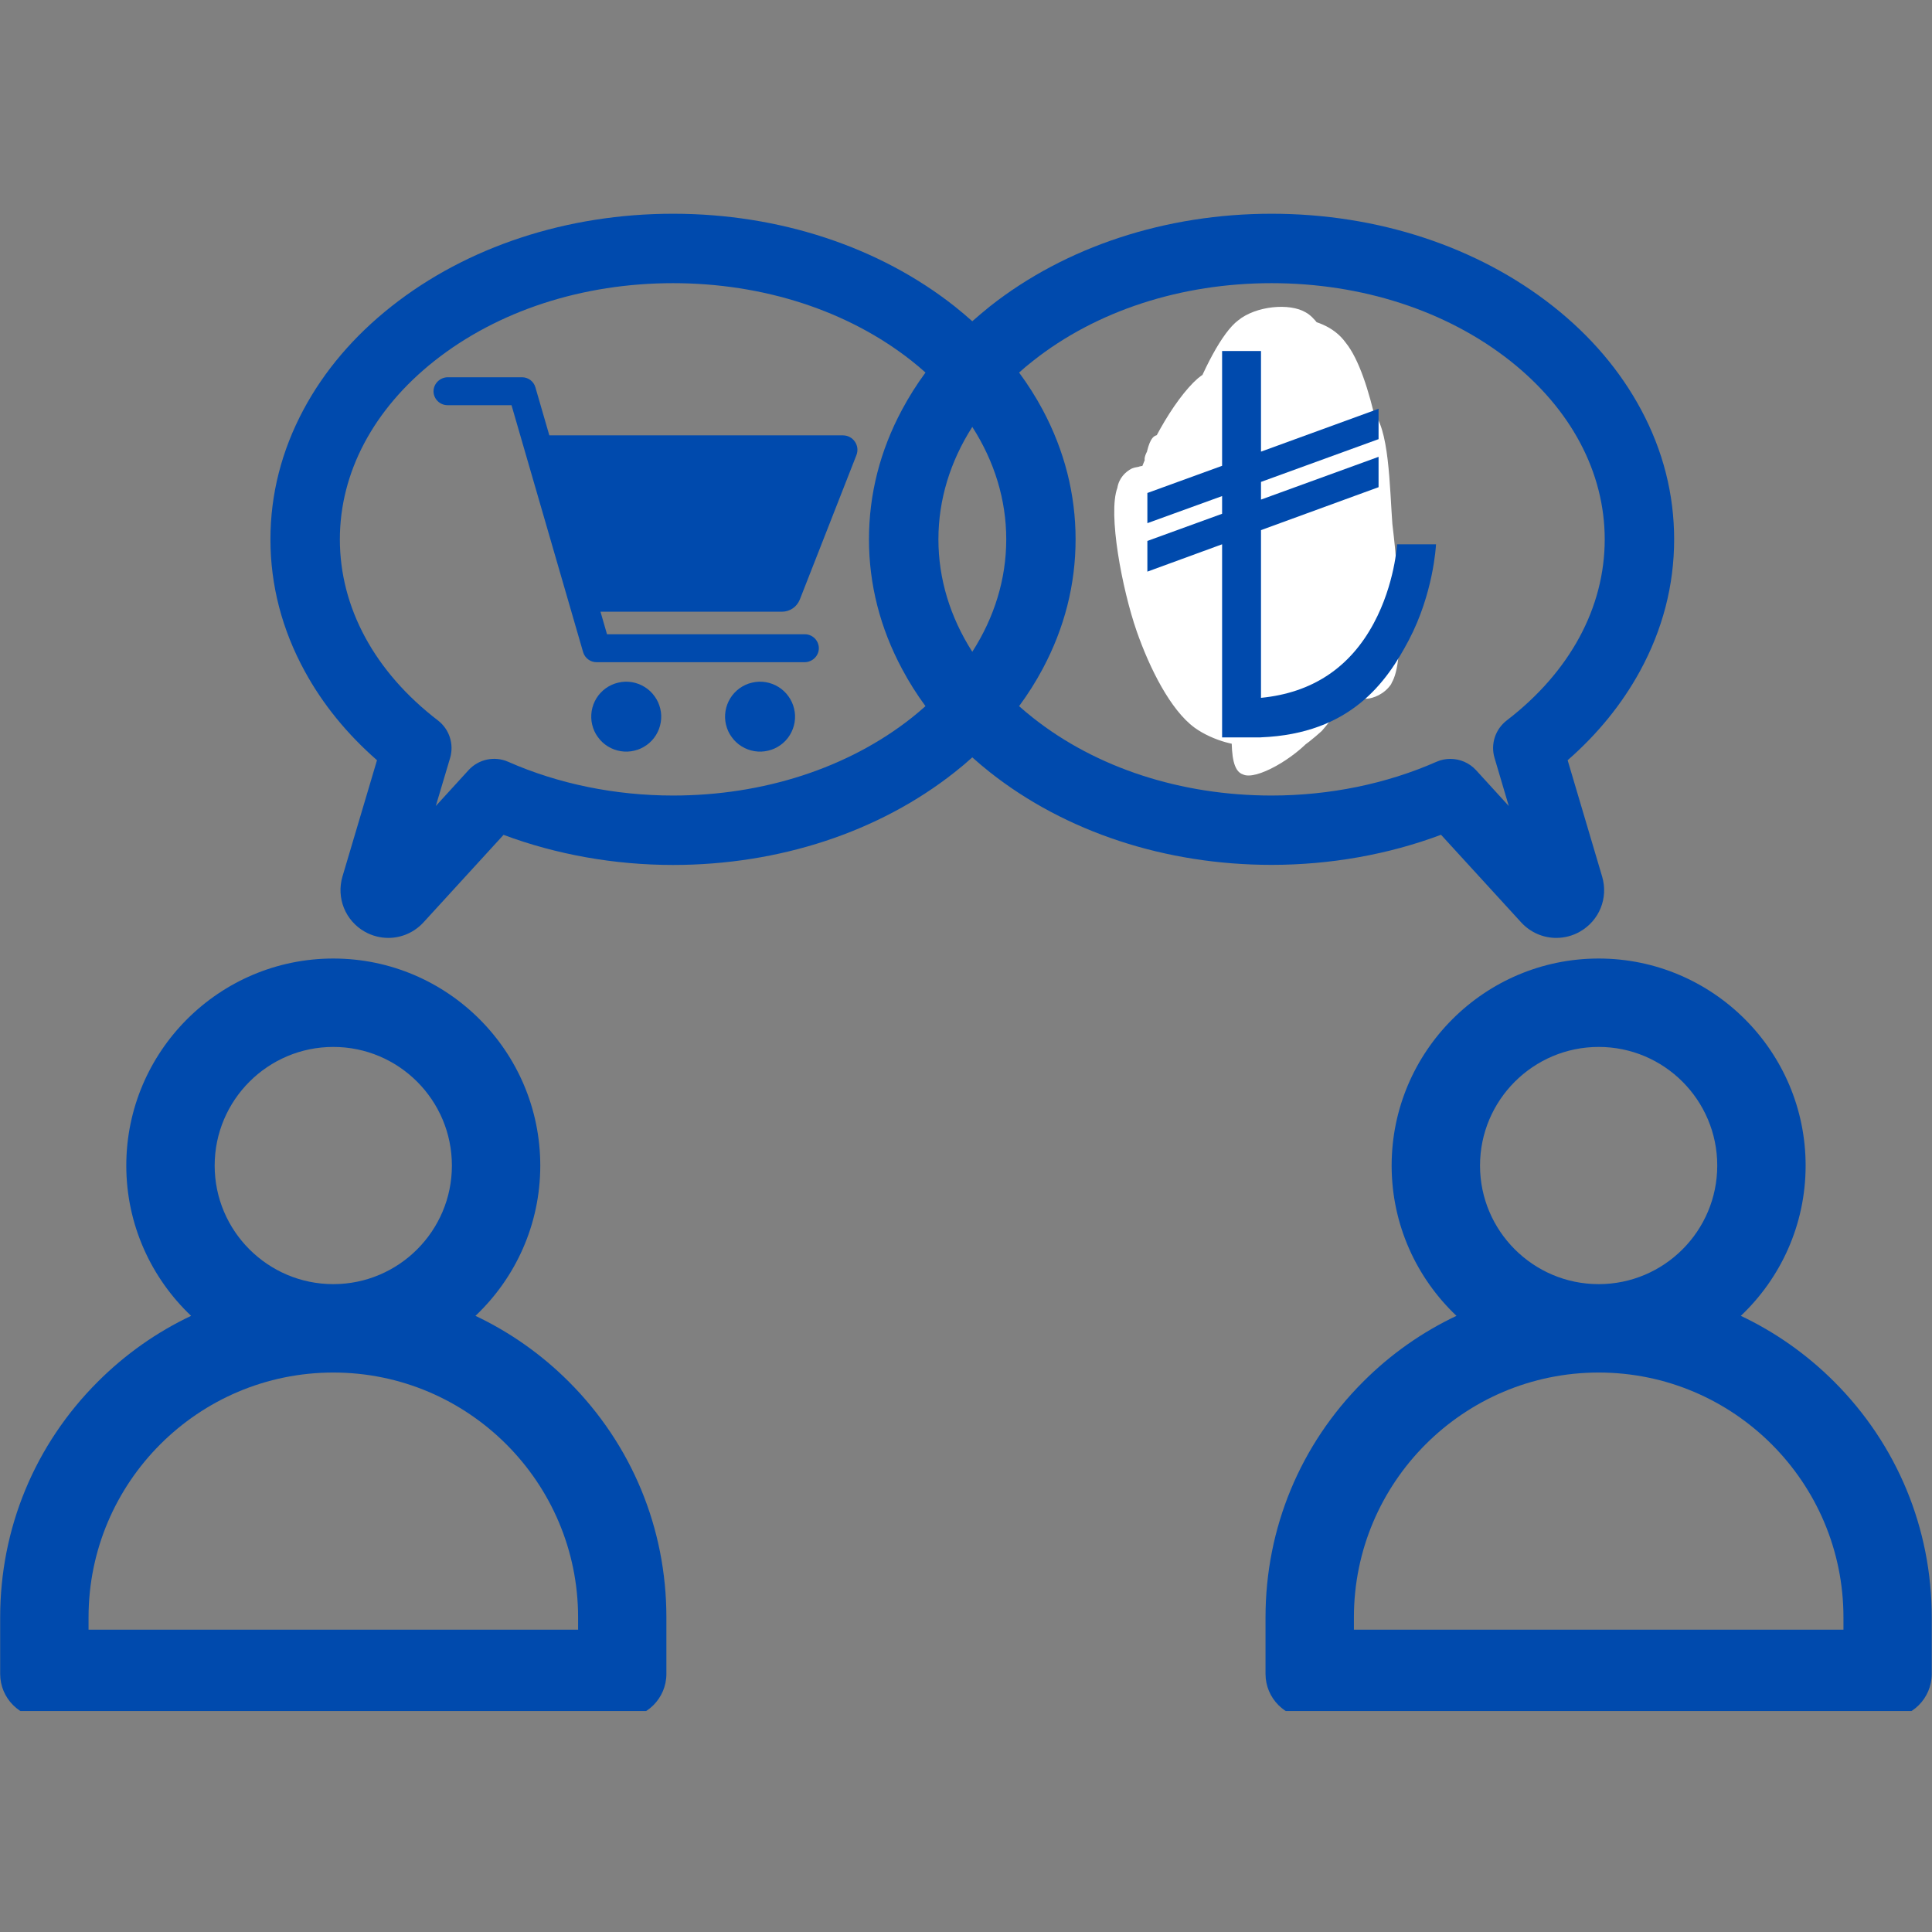
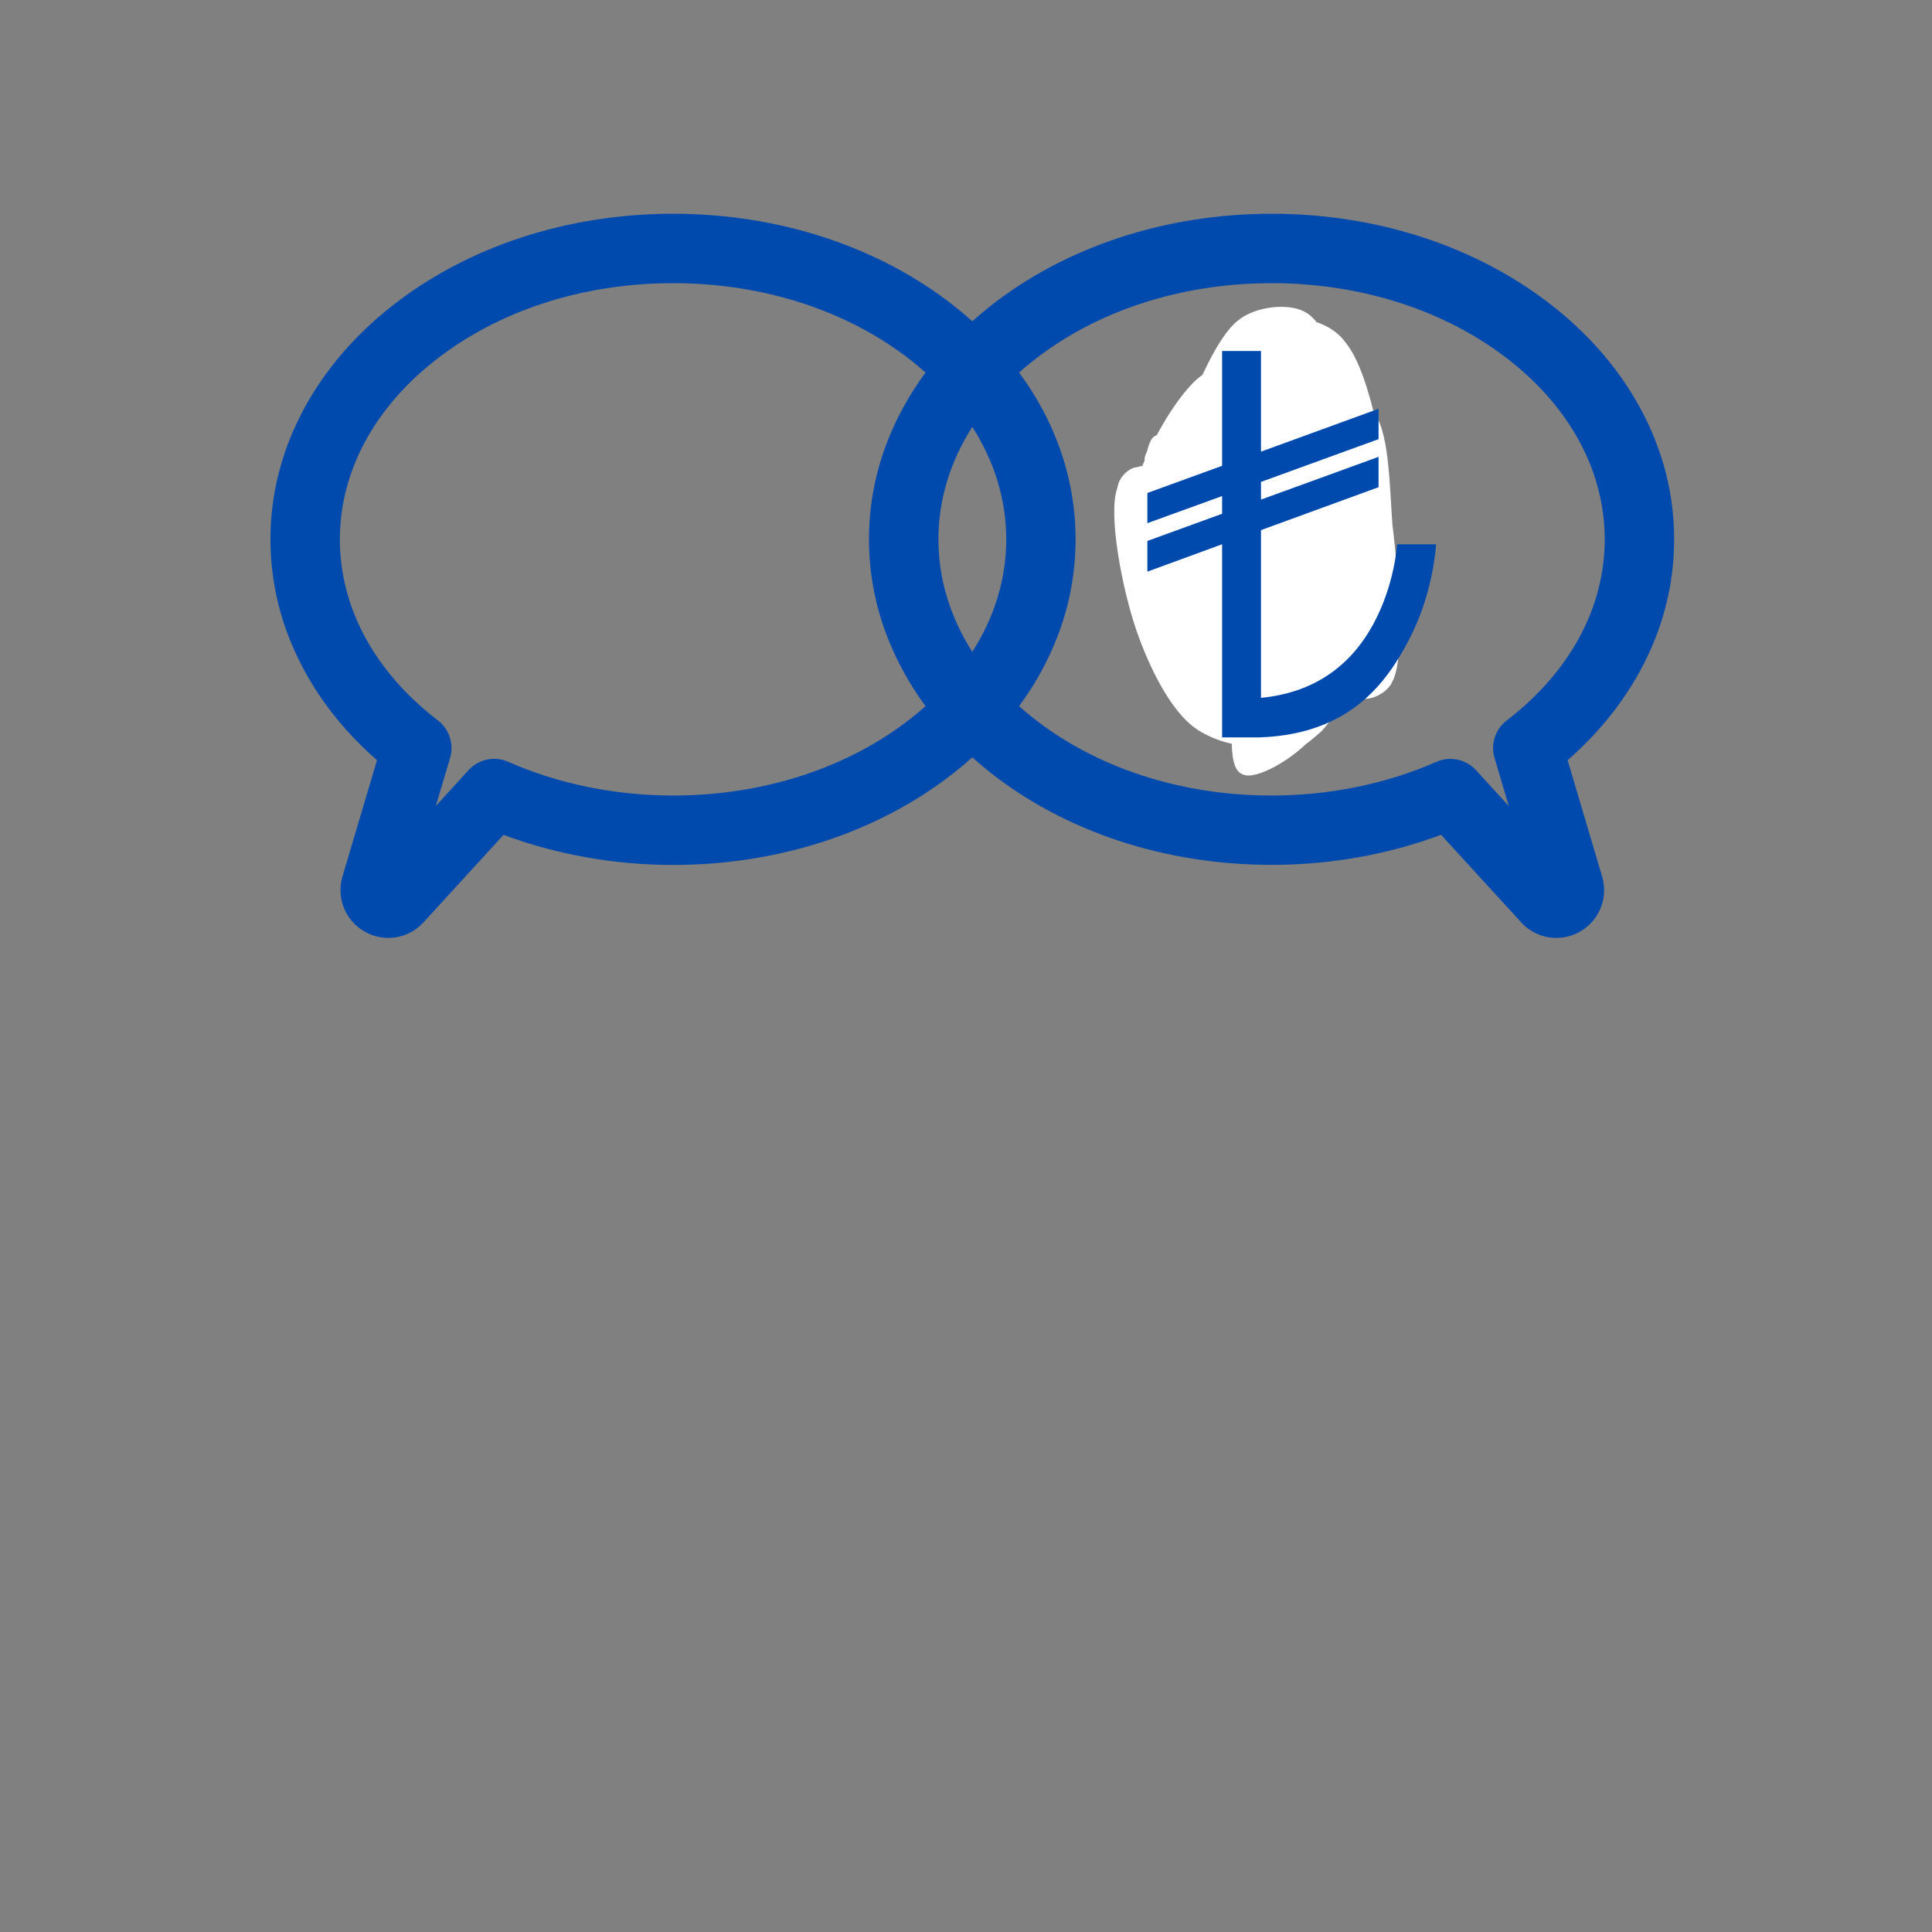
<svg xmlns="http://www.w3.org/2000/svg" width="120" zoomAndPan="magnify" viewBox="0 0 90 90" height="120" preserveAspectRatio="xMidYMid meet">
  <rect x="0" y="0" width="90" height="90" fill="#808080" stroke="none" />
  <defs>
    <clipPath id="41676b50ff">
      <path d="M 0 44 L 32 44 L 32 79.707 L 0 79.707 Z M 0 44 " clip-rule="nonzero" />
    </clipPath>
    <clipPath id="9f60ff91ce">
      <path d="M 58 44 L 90 44 L 90 79.707 L 58 79.707 Z M 58 44 " clip-rule="nonzero" />
    </clipPath>
    <clipPath id="7331d2c52a">
      <path d="M 12 9.957 L 78 9.957 L 78 44 L 12 44 Z M 12 9.957 " clip-rule="nonzero" />
    </clipPath>
    <clipPath id="15ed73ddc3">
      <path d="M 51.855 14.281 L 65.219 14.281 L 65.219 36.137 L 51.855 36.137 Z M 51.855 14.281 " clip-rule="nonzero" />
    </clipPath>
    <clipPath id="11a2c71016">
      <path d="M 58.727 33.375 C 61.199 30.375 61.727 29.324 62.023 27.824 C 62.398 25.574 60.824 19.727 61.727 18.824 C 62.25 18.449 63.375 18.602 63.898 19.125 C 64.727 19.875 64.727 22.648 64.875 24.602 C 65.102 26.852 65.477 30.523 64.875 31.727 C 64.574 32.25 64.051 32.551 63.602 32.551 C 63.227 32.551 62.773 32.25 62.551 31.727 C 62.023 30.523 62.926 26.926 62.625 24.523 C 62.25 21.977 61.426 17.699 60.449 16.949 C 60.074 16.574 59.625 16.574 59.176 16.875 C 58.199 17.398 57.676 22.5 56.551 23.176 C 56.023 23.477 54.977 23.398 54.676 22.949 C 54.074 21.977 56.176 16.051 57.676 14.926 C 58.5 14.25 60.074 14.102 60.824 14.551 C 61.648 15 62.398 16.875 62.477 17.773 C 62.477 18.449 62.25 19.125 61.727 19.426 C 60.977 19.949 58.648 18.75 57.602 19.352 C 56.625 19.875 55.875 21.523 55.5 22.875 C 55.051 24.227 55.801 26.551 55.273 27.375 C 55.051 27.824 54.449 28.125 54.074 28.125 C 53.699 28.125 53.25 27.75 52.949 27.227 C 52.352 26.398 51.824 23.625 52.051 22.727 C 52.125 22.273 52.426 21.977 52.727 21.824 C 53.102 21.676 53.773 21.676 54.148 22.051 C 54.977 22.875 54.523 26.852 55.273 28.727 C 55.949 30.449 58.5 32.699 58.273 33.074 C 58.125 33.301 57 33.074 56.773 32.773 C 56.551 32.477 56.773 31.949 56.852 31.125 C 57.074 28.801 57.301 19.352 58.426 17.551 C 58.801 16.875 59.324 16.5 59.773 16.574 C 60.75 16.801 62.324 20.023 62.926 22.051 C 63.523 24.074 63.602 26.551 63.301 28.648 C 63 30.602 62.25 33.148 61.125 34.352 C 60.301 35.324 58.5 36.375 57.898 36.074 C 57.449 35.926 57.375 35.176 57.375 34.352 C 57.227 32.324 58.949 26.625 59.176 23.773 C 59.398 21.824 58.727 19.801 59.25 18.824 C 59.551 18.301 60.148 17.852 60.602 17.926 C 60.977 17.926 61.5 18.301 61.648 18.824 C 62.176 20.324 60.676 26.023 59.699 28.574 C 59.102 30.449 58.125 32.852 57.375 33 C 56.852 33.074 56.25 32.477 55.949 31.727 C 55.199 29.699 56.176 20.477 57.074 18.602 C 57.375 17.926 57.75 17.551 58.125 17.551 C 58.5 17.551 59.102 17.926 59.25 18.523 C 59.852 20.324 56.926 31.352 55.574 32.102 C 55.199 32.324 54.676 32.102 54.375 31.801 C 53.926 31.352 53.699 30.523 53.551 29.477 C 53.25 27.449 52.875 20.926 53.773 20.324 C 54.227 20.023 55.5 20.699 55.574 21.074 C 55.727 21.375 55.051 22.352 54.676 22.426 C 54.227 22.5 53.324 21.824 53.324 21.449 C 53.25 21.074 54 20.176 54.375 20.176 C 54.75 20.102 55.273 20.398 55.574 20.926 C 56.398 22.352 56.773 29.477 56.324 31.051 C 56.176 31.648 55.949 32.023 55.574 32.102 C 55.199 32.176 54.301 31.727 54.074 31.051 C 53.477 29.625 55.125 25.051 55.801 22.648 C 56.25 20.852 56.773 18.523 57.449 17.852 C 57.75 17.551 58.125 17.477 58.426 17.551 C 58.727 17.699 59.102 17.926 59.25 18.523 C 59.926 20.324 59.25 30.75 58.352 32.324 C 58.051 32.773 57.676 33 57.375 33 C 56.926 32.926 56.102 32.324 55.949 31.727 C 55.801 30.75 57.148 29.176 57.676 27.449 C 58.352 25.125 58.426 20.25 59.25 18.824 C 59.551 18.301 59.926 17.926 60.301 17.926 C 60.75 17.852 61.352 18.301 61.648 18.824 C 62.176 19.801 61.801 21.977 61.648 24 C 61.352 26.852 60.227 34.125 59.551 34.273 C 59.324 34.352 58.875 33.602 58.875 33.227 C 58.875 32.625 59.926 31.949 60.301 30.977 C 60.824 29.551 61.199 27.375 60.977 25.426 C 60.75 23.102 58.051 19.199 58.352 17.852 C 58.574 17.176 59.324 16.574 59.773 16.574 C 60.148 16.574 60.602 17.023 60.824 17.551 C 61.273 18.523 60.898 20.773 60.676 22.875 C 60.449 25.801 59.551 32.023 58.949 33.676 C 58.801 34.199 58.727 34.5 58.426 34.648 C 57.824 34.875 56.477 34.5 55.648 33.898 C 54.523 33.074 53.551 31.125 52.949 29.398 C 52.273 27.449 51.602 23.926 52.051 22.727 C 52.199 22.199 52.648 21.824 53.023 21.75 C 53.398 21.602 54 21.824 54.301 22.273 C 54.977 23.102 55.727 27 55.125 27.602 C 54.75 28.051 53.477 27.977 53.023 27.523 C 52.426 26.852 52.426 24.449 52.801 22.949 C 53.25 21.148 54.676 18.602 55.801 17.625 C 56.625 16.949 57.75 16.727 58.426 16.648 C 58.875 16.574 59.324 16.574 59.625 16.801 C 59.852 17.023 60.074 17.926 60 17.926 C 59.926 18 59.324 17.023 59.023 17.102 C 58.273 17.324 57.602 22.5 56.551 23.176 C 56.023 23.477 54.977 23.25 54.676 22.949 C 54.375 22.727 54.375 22.273 54.523 21.75 C 54.75 20.398 56.551 16.051 57.898 15.074 C 58.648 14.551 59.625 14.625 60.375 14.773 C 61.199 14.926 62.102 15.148 62.699 15.977 C 63.898 17.477 64.574 21.75 64.875 24.523 C 65.176 27 65.398 30.75 64.801 31.875 C 64.5 32.324 63.977 32.551 63.602 32.551 C 63.301 32.551 62.926 32.398 62.699 32.023 C 61.727 30.523 60.75 20.25 61.727 18.824 C 62.102 18.375 62.773 18.375 63.148 18.523 C 63.523 18.602 63.75 18.898 63.977 19.426 C 64.574 20.852 64.875 25.875 64.352 28.5 C 63.898 30.676 62.625 32.852 61.574 34.051 C 60.824 34.727 59.926 35.398 59.324 35.324 C 58.949 35.324 58.574 34.949 58.5 34.648 C 58.352 34.352 58.727 33.375 58.727 33.375 " clip-rule="nonzero" />
    </clipPath>
    <clipPath id="e6ee923031">
      <path d="M 53.449 16.352 L 66.895 16.352 L 66.895 34.352 L 53.449 34.352 Z M 53.449 16.352 " clip-rule="nonzero" />
    </clipPath>
  </defs>
  <path fill="#004aad" d="M 57.617 32.992 L 57.617 33.645 C 57.617 34.539 58.34 35.262 59.234 35.262 C 60.129 35.262 60.852 34.539 60.852 33.645 L 60.852 32.992 C 62.672 32.445 64 30.754 64 28.758 L 64 28.633 C 64 26.906 62.988 25.328 61.414 24.613 L 58.391 23.238 C 57.973 23.047 57.699 22.625 57.699 22.164 L 57.699 22.07 C 57.699 21.414 58.234 20.879 58.891 20.879 L 59.578 20.879 C 60.234 20.879 60.77 21.414 60.77 22.07 C 60.77 22.961 61.492 23.688 62.387 23.688 C 63.277 23.688 64 22.961 64 22.07 C 64 20.074 62.672 18.383 60.852 17.832 L 60.852 17.293 C 60.852 16.398 60.129 15.676 59.234 15.676 C 58.344 15.676 57.617 16.398 57.617 17.293 L 57.617 17.832 C 55.797 18.383 54.469 20.074 54.469 22.07 L 54.469 22.164 C 54.469 23.891 55.484 25.465 57.055 26.18 L 60.078 27.559 C 60.496 27.75 60.77 28.172 60.77 28.633 L 60.77 28.758 C 60.77 29.414 60.234 29.945 59.578 29.945 L 59.422 29.945 C 59.363 29.941 59.297 29.938 59.234 29.938 C 59.172 29.938 59.109 29.941 59.047 29.945 L 58.891 29.945 C 58.234 29.945 57.699 29.414 57.699 28.758 L 57.699 28.523 C 57.699 27.629 56.977 26.906 56.086 26.906 C 55.191 26.906 54.469 27.629 54.469 28.523 L 54.469 28.758 C 54.469 30.754 55.797 32.445 57.617 32.992 Z M 57.617 32.992 " fill-opacity="1" fill-rule="nonzero" />
  <g clip-path="url(#41676b50ff)">
-     <path fill="#004aad" d="M 22.148 61.297 C 24.008 59.539 25.168 57.051 25.168 54.297 C 25.168 48.98 20.844 44.652 15.527 44.652 C 10.211 44.652 5.883 48.98 5.883 54.297 C 5.883 57.051 7.047 59.539 8.902 61.297 C 7.309 62.051 5.84 63.082 4.555 64.367 C 1.621 67.297 0.008 71.195 0.008 75.34 L 0.008 77.977 C 0.008 79.113 0.93 80.035 2.066 80.035 L 28.984 80.035 C 30.121 80.035 31.043 79.113 31.043 77.977 L 31.043 75.34 C 31.043 71.195 29.43 67.297 26.5 64.367 C 25.215 63.082 23.742 62.051 22.148 61.297 Z M 10 54.297 C 10 51.246 12.48 48.77 15.527 48.77 C 18.574 48.77 21.051 51.246 21.051 54.297 C 21.051 57.344 18.574 59.82 15.527 59.82 C 12.48 59.82 10 57.344 10 54.297 Z M 26.93 75.918 L 4.125 75.918 L 4.125 75.34 C 4.125 69.051 9.238 63.938 15.527 63.938 C 21.812 63.938 26.93 69.051 26.93 75.34 Z M 26.93 75.918 " fill-opacity="1" fill-rule="nonzero" />
-   </g>
+     </g>
  <g clip-path="url(#9f60ff91ce)">
-     <path fill="#004aad" d="M 85.445 64.367 C 84.16 63.082 82.688 62.051 81.094 61.297 C 82.953 59.539 84.113 57.051 84.113 54.297 C 84.113 48.98 79.789 44.652 74.473 44.652 C 69.156 44.652 64.828 48.98 64.828 54.297 C 64.828 57.051 65.992 59.539 67.848 61.297 C 66.254 62.051 64.781 63.082 63.5 64.367 C 60.566 67.297 58.953 71.195 58.953 75.34 L 58.953 77.977 C 58.953 79.113 59.875 80.035 61.012 80.035 L 87.93 80.035 C 89.066 80.035 89.988 79.113 89.988 77.977 L 89.988 75.34 C 89.988 71.195 88.375 67.297 85.445 64.367 Z M 68.945 54.297 C 68.945 51.246 71.426 48.77 74.473 48.77 C 77.52 48.77 79.996 51.246 79.996 54.297 C 79.996 57.344 77.52 59.82 74.473 59.82 C 71.426 59.82 68.945 57.344 68.945 54.297 Z M 85.875 75.918 L 63.07 75.918 L 63.07 75.34 C 63.07 69.051 68.184 63.938 74.473 63.938 C 80.758 63.938 85.875 69.051 85.875 75.34 Z M 85.875 75.918 " fill-opacity="1" fill-rule="nonzero" />
-   </g>
-   <path fill="#004aad" d="M 29.434 31.777 C 29.645 31.812 29.844 31.887 30.027 32 C 30.211 32.113 30.367 32.258 30.492 32.434 C 30.621 32.609 30.707 32.801 30.758 33.012 C 30.809 33.223 30.816 33.434 30.781 33.645 C 30.746 33.859 30.672 34.059 30.559 34.242 C 30.445 34.426 30.301 34.582 30.125 34.707 C 29.949 34.832 29.758 34.922 29.547 34.969 C 29.336 35.02 29.125 35.027 28.91 34.992 C 28.699 34.957 28.5 34.883 28.316 34.77 C 28.133 34.656 27.977 34.512 27.852 34.336 C 27.723 34.164 27.637 33.969 27.586 33.758 C 27.535 33.551 27.531 33.336 27.562 33.125 C 27.598 32.91 27.672 32.711 27.785 32.527 C 27.898 32.344 28.043 32.191 28.219 32.062 C 28.395 31.938 28.586 31.848 28.797 31.801 C 29.008 31.75 29.219 31.742 29.434 31.777 Z M 29.434 31.777 " fill-opacity="1" fill-rule="nonzero" />
-   <path fill="#004aad" d="M 35.668 31.777 C 35.879 31.812 36.078 31.887 36.262 32 C 36.445 32.113 36.602 32.258 36.727 32.434 C 36.855 32.609 36.941 32.801 36.992 33.012 C 37.043 33.223 37.051 33.434 37.016 33.645 C 36.98 33.859 36.906 34.059 36.793 34.242 C 36.68 34.426 36.535 34.582 36.359 34.707 C 36.184 34.832 35.992 34.922 35.781 34.969 C 35.57 35.02 35.359 35.027 35.145 34.992 C 34.934 34.957 34.734 34.883 34.551 34.77 C 34.367 34.656 34.211 34.512 34.086 34.336 C 33.957 34.164 33.871 33.969 33.82 33.758 C 33.77 33.551 33.762 33.336 33.797 33.125 C 33.832 32.91 33.906 32.711 34.02 32.527 C 34.133 32.344 34.277 32.191 34.453 32.062 C 34.629 31.938 34.82 31.848 35.031 31.801 C 35.242 31.75 35.453 31.742 35.668 31.777 Z M 35.668 31.777 " fill-opacity="1" fill-rule="nonzero" />
-   <path fill="#004aad" d="M 39.266 20.281 L 25.59 20.281 L 24.941 18.043 C 24.863 17.766 24.609 17.574 24.316 17.574 L 20.863 17.574 C 20.5 17.574 20.191 17.871 20.195 18.238 C 20.203 18.59 20.492 18.875 20.848 18.875 L 23.828 18.875 L 27.164 30.379 C 27.246 30.656 27.5 30.848 27.789 30.848 L 37.477 30.848 C 37.844 30.848 38.152 30.551 38.145 30.184 C 38.137 29.832 37.848 29.547 37.496 29.547 L 28.277 29.547 L 27.973 28.496 L 36.426 28.496 C 36.793 28.496 37.121 28.273 37.258 27.93 L 39.895 21.203 C 40.07 20.758 39.742 20.281 39.266 20.281 Z M 39.266 20.281 " fill-opacity="1" fill-rule="nonzero" />
+     </g>
  <g clip-path="url(#7331d2c52a)">
    <path fill="#004aad" d="M 59.234 40.289 C 61.965 40.289 64.672 39.809 67.129 38.887 L 70.859 42.965 C 71.293 43.441 71.891 43.691 72.496 43.691 C 72.871 43.691 73.25 43.598 73.594 43.402 C 74.504 42.887 74.93 41.832 74.633 40.832 L 73.027 35.414 C 74.426 34.191 75.555 32.801 76.395 31.266 C 77.453 29.328 77.988 27.262 77.988 25.125 C 77.988 23.027 77.473 20.996 76.449 19.086 C 75.48 17.277 74.105 15.656 72.355 14.273 C 68.836 11.492 64.176 9.957 59.234 9.957 C 54.297 9.957 49.637 11.492 46.113 14.273 C 45.832 14.5 45.559 14.73 45.293 14.965 C 45.031 14.73 44.758 14.5 44.473 14.273 C 40.953 11.492 36.293 9.957 31.352 9.957 C 26.414 9.957 21.754 11.492 18.234 14.273 C 16.484 15.656 15.105 17.277 14.137 19.086 C 13.117 20.996 12.598 23.027 12.598 25.125 C 12.598 27.262 13.137 29.328 14.195 31.266 C 15.031 32.801 16.164 34.191 17.562 35.414 L 15.953 40.832 C 15.66 41.832 16.086 42.887 16.992 43.402 C 17.34 43.598 17.719 43.691 18.09 43.691 C 18.699 43.691 19.293 43.441 19.73 42.965 L 23.457 38.891 C 25.918 39.809 28.621 40.293 31.352 40.293 C 36.293 40.293 40.953 38.758 44.473 35.973 C 44.758 35.75 45.031 35.52 45.293 35.281 C 45.559 35.52 45.832 35.75 46.113 35.973 C 49.637 38.758 54.293 40.289 59.234 40.289 Z M 43.715 25.125 C 43.715 23.285 44.262 21.5 45.293 19.887 C 46.328 21.5 46.875 23.285 46.875 25.125 C 46.875 26.965 46.328 28.75 45.293 30.363 C 44.262 28.75 43.715 26.965 43.715 25.125 Z M 59.234 13.191 C 63.449 13.191 67.398 14.477 70.352 16.812 C 73.191 19.059 74.754 22.012 74.754 25.125 C 74.754 28.305 73.133 31.301 70.188 33.562 C 69.656 33.973 69.43 34.664 69.621 35.305 L 70.285 37.547 L 68.758 35.875 C 68.445 35.535 68.008 35.352 67.562 35.352 C 67.344 35.352 67.121 35.395 66.914 35.488 C 64.582 36.516 61.93 37.059 59.234 37.059 C 55.02 37.059 51.07 35.773 48.121 33.438 C 47.895 33.262 47.68 33.078 47.473 32.895 C 47.883 32.34 48.25 31.762 48.57 31.16 C 49.59 29.254 50.105 27.223 50.105 25.125 C 50.105 23.027 49.59 20.996 48.57 19.086 C 48.25 18.488 47.883 17.91 47.473 17.355 C 47.68 17.168 47.895 16.988 48.121 16.812 C 51.07 14.477 55.02 13.191 59.234 13.191 Z M 31.352 37.059 C 28.66 37.059 26.004 36.516 23.676 35.488 C 23.039 35.207 22.297 35.363 21.828 35.875 L 20.301 37.547 L 20.969 35.305 C 21.156 34.664 20.934 33.973 20.402 33.562 C 17.453 31.301 15.832 28.305 15.832 25.125 C 15.832 22.012 17.398 19.059 20.238 16.812 C 23.191 14.477 27.137 13.191 31.352 13.191 C 35.566 13.191 39.516 14.477 42.469 16.812 C 42.691 16.988 42.906 17.168 43.113 17.355 C 42.703 17.91 42.34 18.488 42.02 19.086 C 40.996 20.996 40.48 23.027 40.48 25.125 C 40.48 27.223 41 29.254 42.02 31.16 C 42.34 31.762 42.703 32.34 43.113 32.895 C 42.906 33.078 42.691 33.262 42.469 33.438 C 39.516 35.773 35.566 37.059 31.352 37.059 Z M 31.352 37.059 " fill-opacity="1" fill-rule="nonzero" />
  </g>
  <g clip-path="url(#15ed73ddc3)">
    <g clip-path="url(#11a2c71016)">
      <path fill="#ffffff" d="M 49.051 11.551 L 67.949 11.551 L 67.949 39.16 L 49.051 39.16 Z M 49.051 11.551 " fill-opacity="1" fill-rule="nonzero" />
    </g>
  </g>
  <g clip-path="url(#e6ee923031)">
    <path fill="#004aad" d="M 66.895 25.355 C 66.891 25.445 66.773 27.645 65.625 29.824 C 64.605 31.762 62.922 34.18 58.742 34.348 C 58.727 34.348 58.715 34.348 58.703 34.352 L 56.93 34.352 L 56.93 25.355 L 53.449 26.629 L 53.449 25.199 L 56.93 23.934 L 56.93 23.109 L 53.449 24.371 L 53.449 22.965 L 56.93 21.699 L 56.93 16.352 L 58.742 16.352 L 58.742 21.039 L 64.219 19.043 L 64.219 20.457 L 58.742 22.449 L 58.742 23.273 L 64.219 21.281 L 64.219 22.695 L 58.742 24.695 L 58.742 32.508 C 61.117 32.277 62.883 31.109 63.996 29.031 C 64.977 27.203 65.078 25.371 65.082 25.355 L 66.895 25.355 " fill-opacity="1" fill-rule="nonzero" />
  </g>
</svg>